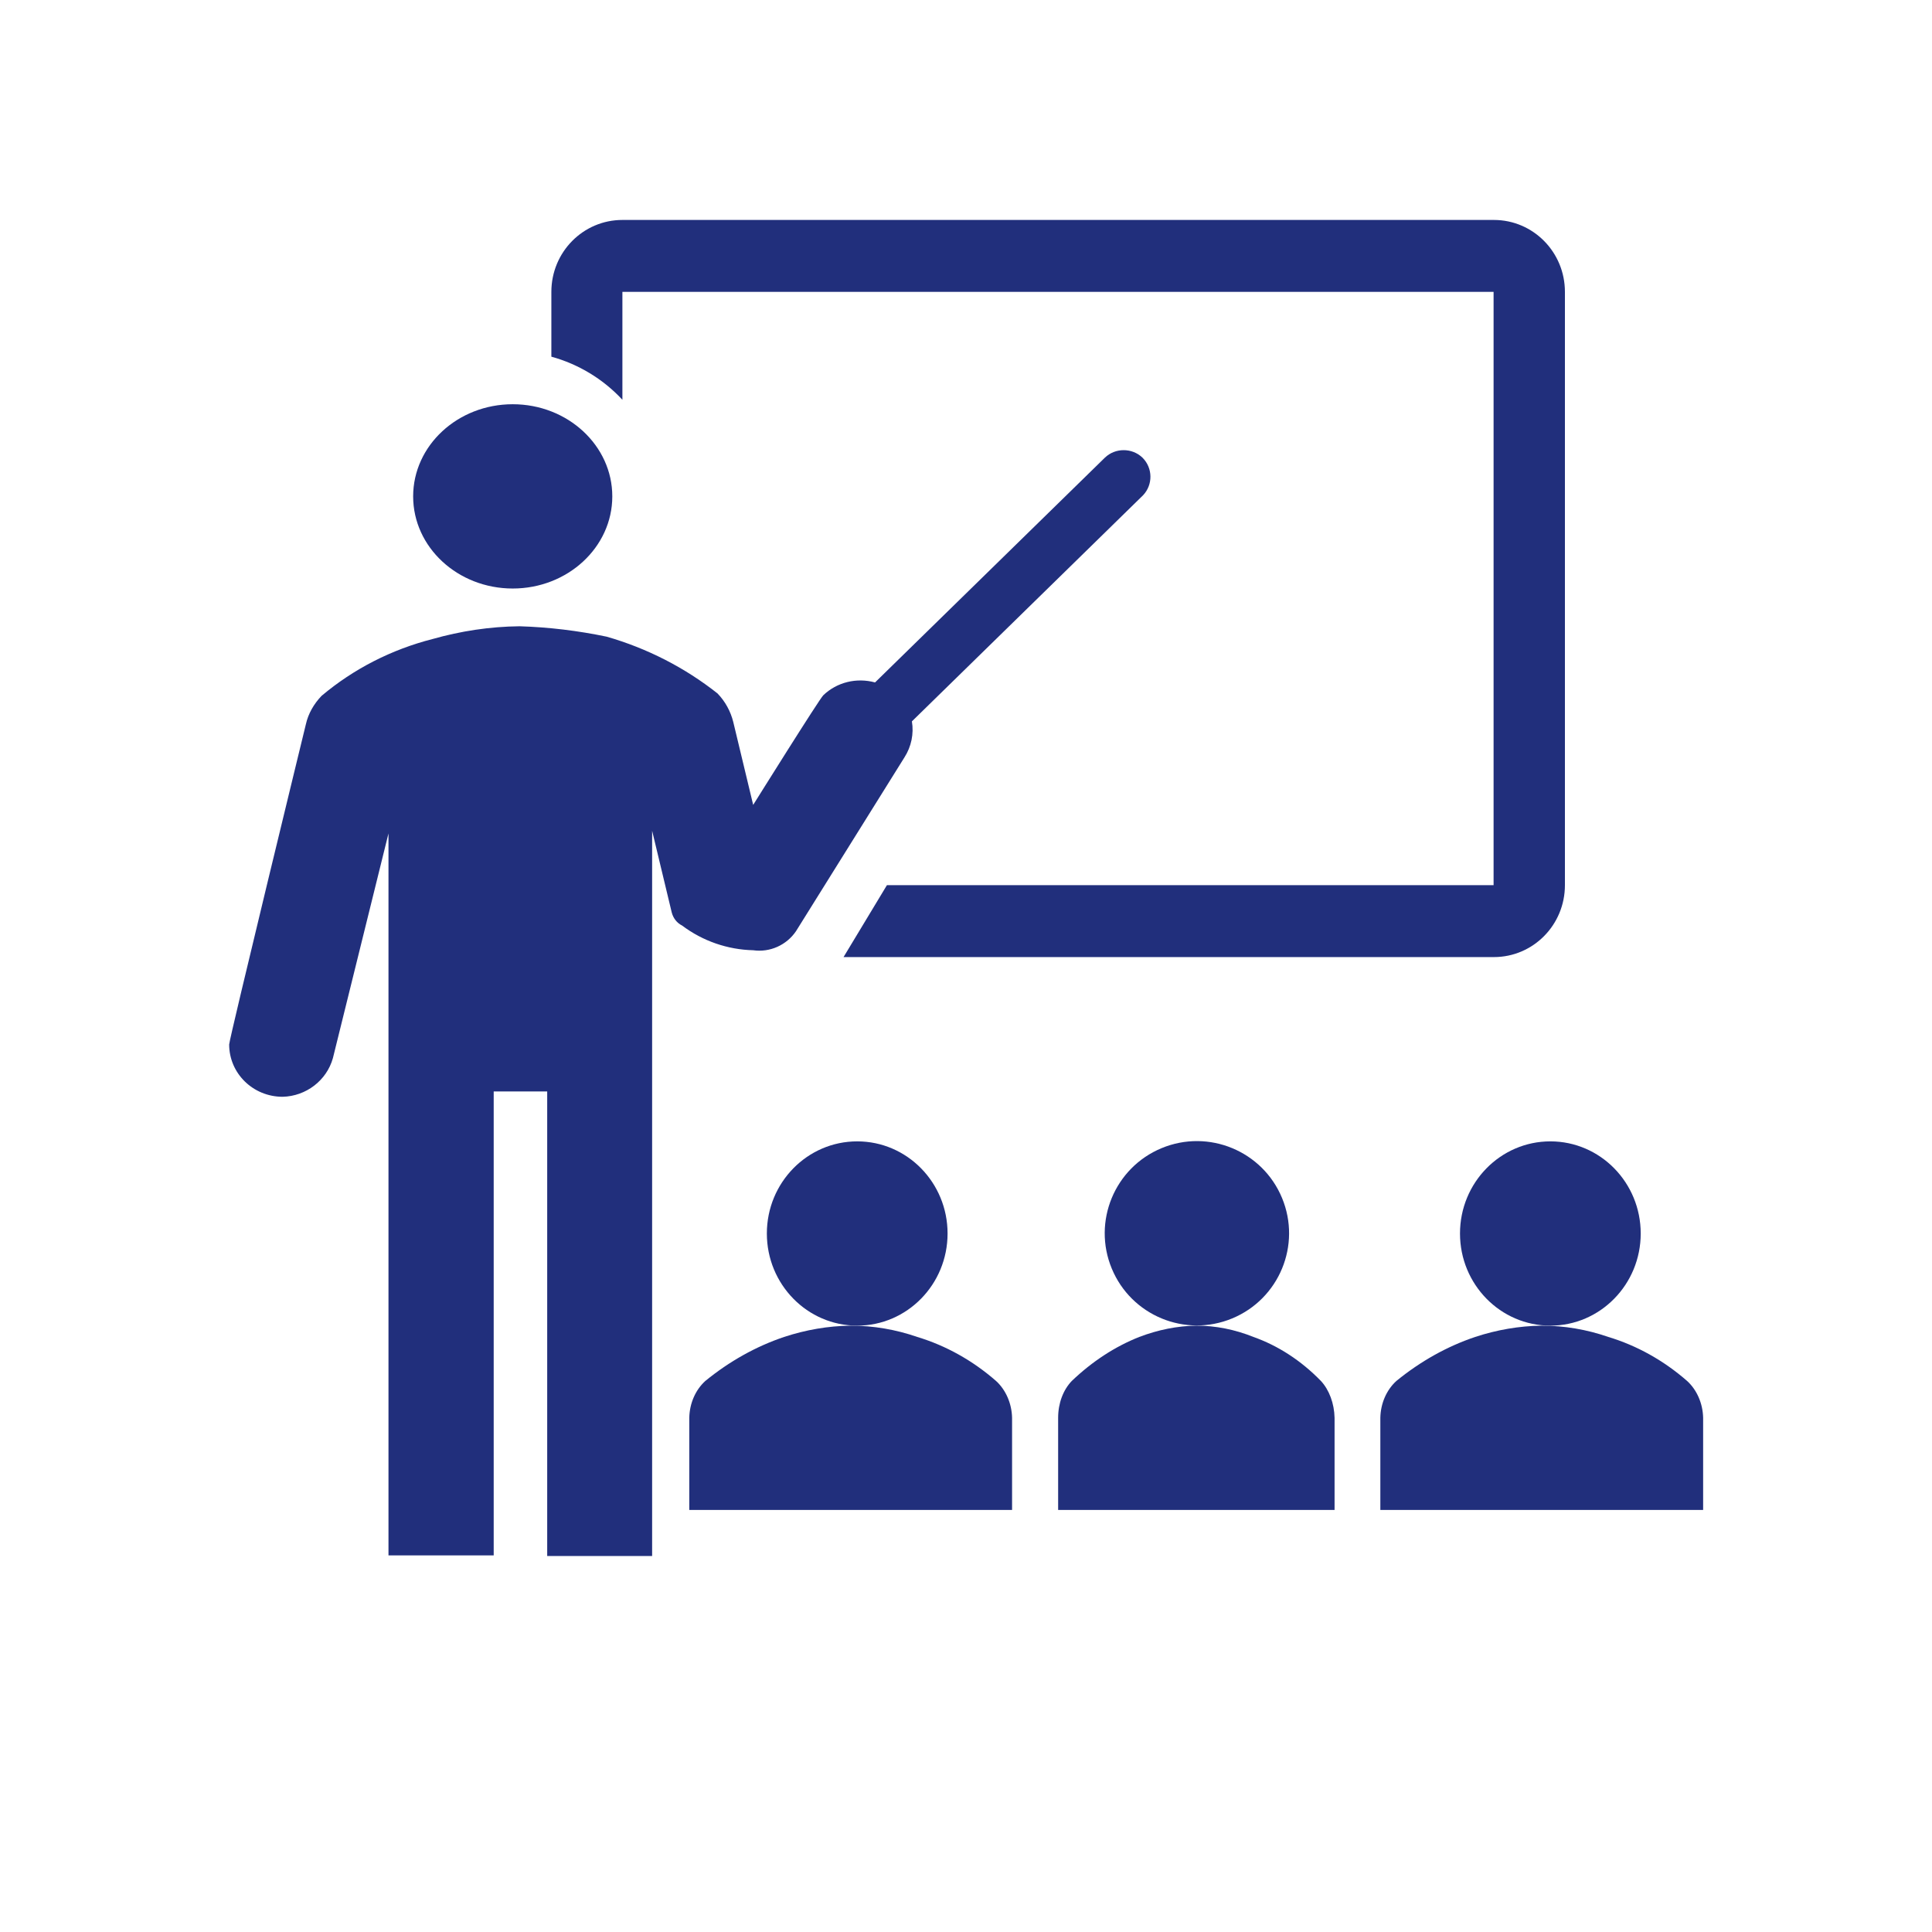
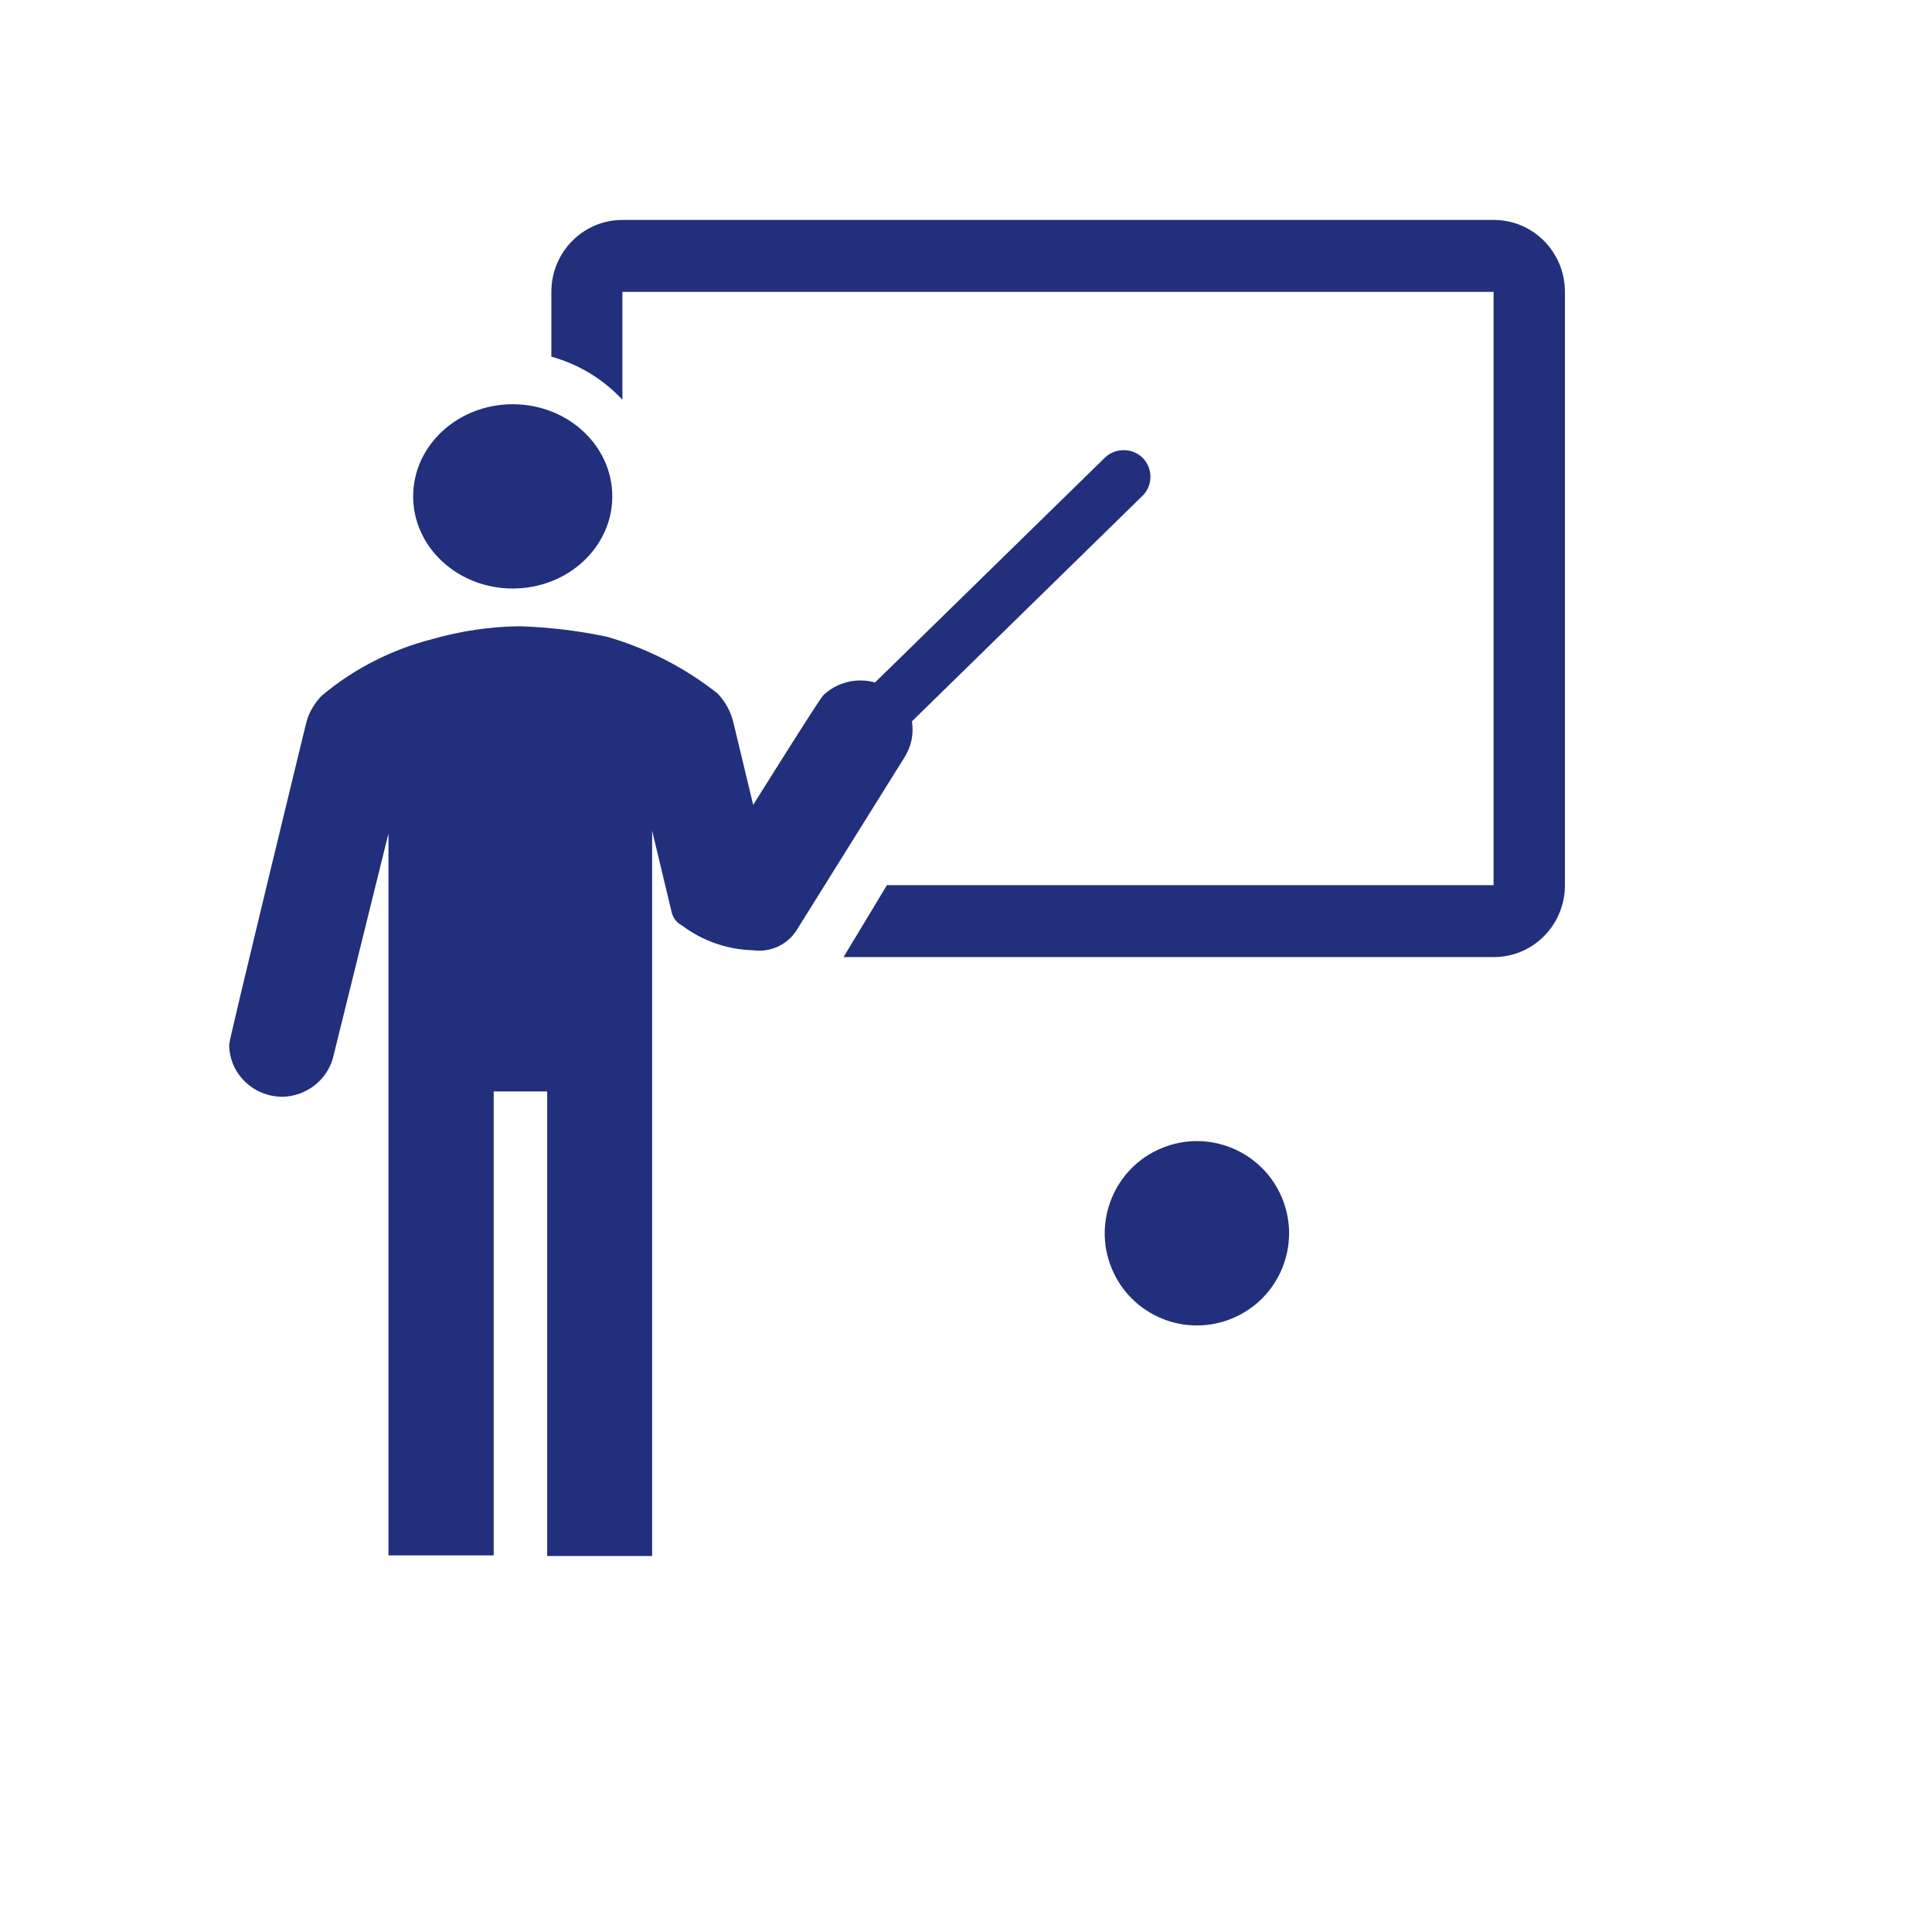
<svg xmlns="http://www.w3.org/2000/svg" version="1.1" id="_x32_" x="0px" y="0px" viewBox="0 0 650 650" style="enable-background:new 0 0 650 650;" xml:space="preserve">
  <style type="text/css">
	.st0{fill-rule:evenodd;clip-rule:evenodd;fill:#212F7C;}
</style>
-   <ellipse class="st0" cx="288.4" cy="415" rx="30.4" ry="31" />
-   <path class="st0" d="M340.5,508v-31c-0.1-4.8-2.1-9.4-5.4-12.4c-7.9-6.9-16.9-11.9-26.5-14.8c-7.2-2.5-14.8-3.8-22.4-3.8  c-7.6,0.1-15.1,1.4-22.4,3.8c-9.5,3.2-18.4,8.2-26.5,14.8c-3.3,3-5.3,7.5-5.4,12.4v31H340.5z" />
  <ellipse transform="matrix(0.924 -0.383 0.383 0.924 -128.17 185.621)" class="st0" cx="402.5" cy="415" rx="31" ry="31" />
-   <path class="st0" d="M449,508v-31c-0.1-4.8-1.8-9.4-4.6-12.4c-6.7-6.9-14.5-11.9-22.7-14.8c-6.2-2.5-12.7-3.8-19.2-3.8  c-6.5,0.1-12.9,1.4-19.2,3.8c-8.1,3.2-15.8,8.2-22.7,14.8c-2.9,3-4.6,7.5-4.6,12.4v31H449z" />
-   <ellipse class="st0" cx="521.6" cy="415" rx="30.4" ry="31" />
-   <path class="st0" d="M573,508v-31c-0.1-4.8-2.1-9.4-5.4-12.4c-7.9-6.9-16.9-11.9-26.5-14.8c-7.2-2.5-14.8-3.8-22.4-3.8  c-7.6,0.1-15.1,1.4-22.4,3.8c-9.5,3.2-18.4,8.2-26.5,14.8c-3.3,3-5.3,7.5-5.4,12.4v31H573z" />
  <path class="st0" d="M206,167c0,17.1-15,31-33.5,31c-18.5,0-33.5-13.9-33.5-31c0-17.1,15-31,33.5-31C191,136,206,149.9,206,167z" />
  <path class="st0" d="M384.4,154c-3.5-3.4-9.2-3.4-12.7,0l-77.3,75.6c-6.2-1.7-12.8-0.1-17.4,4.3c-1.3,1.2-23.6,36.9-23.6,36.9  l-6.7-27.9c-0.9-3.6-2.7-6.9-5.3-9.6c-11-8.7-23.7-15.2-37.3-19.1c-9.6-2-19.4-3.2-29.3-3.5c-9.9,0.1-19.8,1.6-29.3,4.3  c-13.7,3.5-26.5,10-37.3,19.1c-2.6,2.7-4.5,6-5.3,9.6c0,0-25.8,105.9-25.8,107.7c0,9.7,8,17.6,18,17.6c7.9-0.2,14.8-5.5,16.9-13  l18.7-75.6v242.9h35.4V367.2h18v156.3h35.3v-244l6.6,27.5c0.5,1.9,1.7,3.5,3.5,4.4c6.9,5.2,15.3,8.1,23.9,8.3  c5.6,0.8,11.2-1.7,14.4-6.4l36.5-58.5c2.3-3.6,3.2-7.9,2.5-12.1l77.8-76.1C387.9,163.1,387.9,157.5,384.4,154z" />
  <path class="st0" d="M502.6,74H209.4c-13.2,0-23.9,10.8-23.9,24.2V120c9.1,2.5,17.4,7.5,23.9,14.5V98.2h293.1v199.6H298.4L283.8,322  h218.8c13.2,0,23.9-10.8,23.9-24.2V98.2C526.5,84.8,515.8,74,502.6,74z" />
</svg>